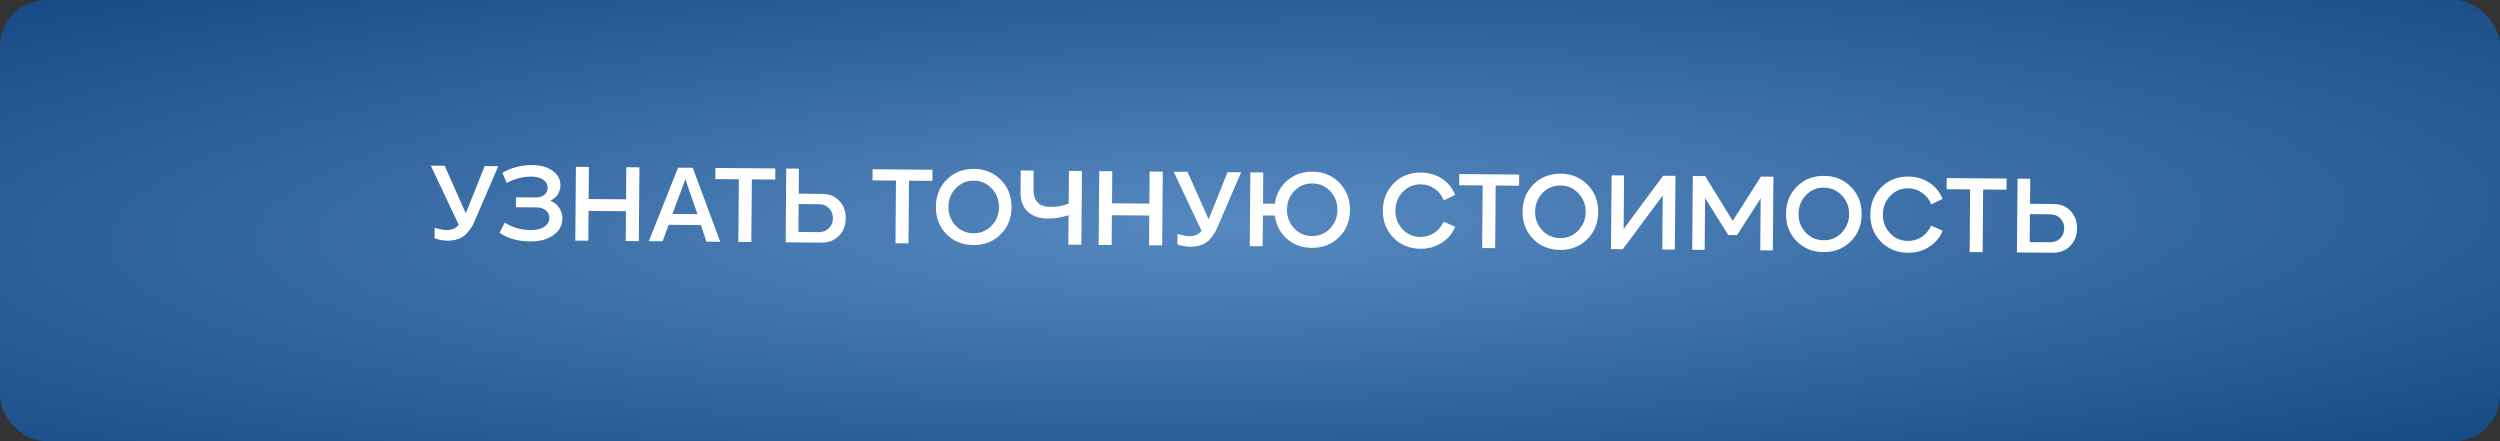
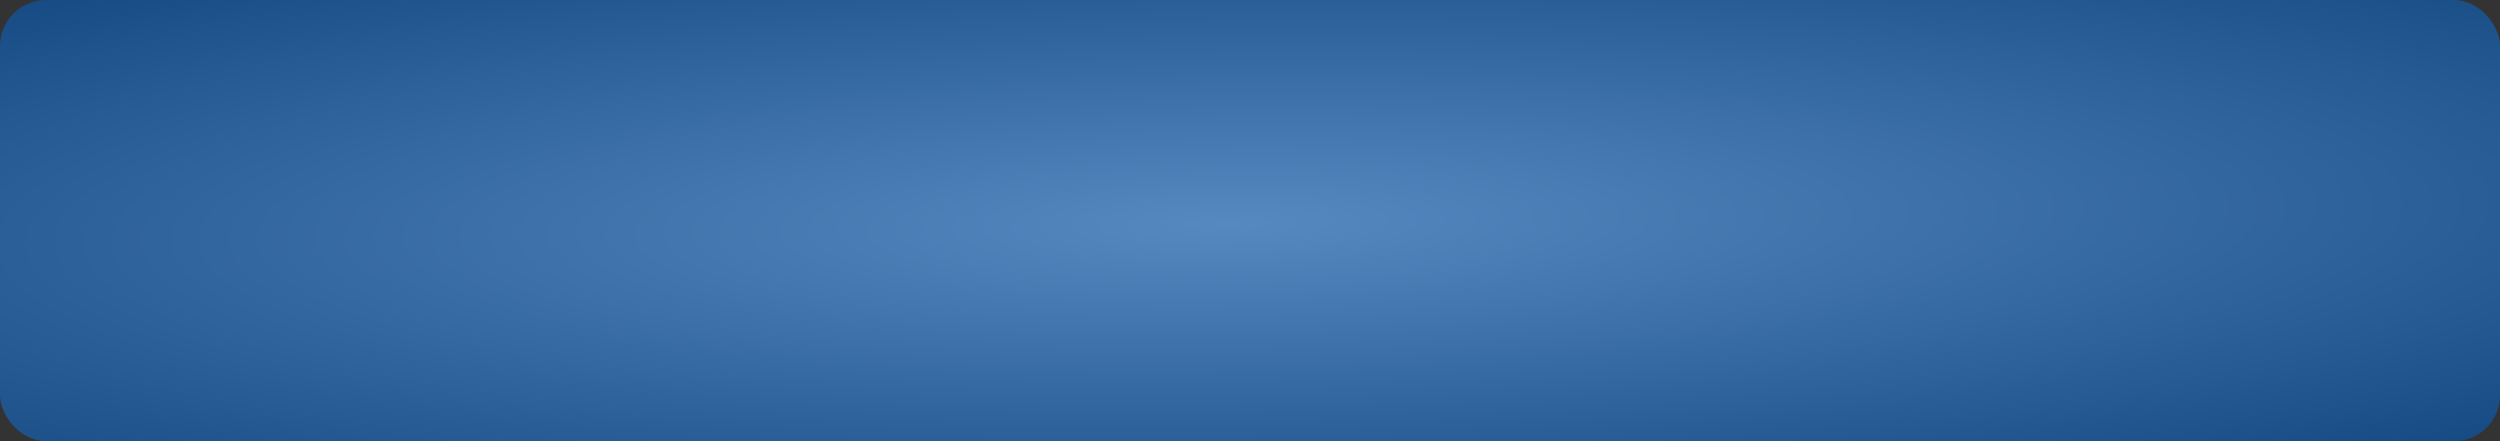
<svg xmlns="http://www.w3.org/2000/svg" width="272" height="48" viewBox="0 0 272 48" fill="none">
  <rect x="0" y="0" width="272" height="48" fill="#333333" stroke="none" />
  <rect width="272" height="48" rx="5" fill="url(#paint0_radial_75_400)" />
-   <path d="M50.678 23.211L52.736 18.068L54.212 18.08L51.643 24.047C51.521 24.334 51.391 24.585 51.253 24.8C51.123 25.007 50.946 25.229 50.72 25.467C50.494 25.698 50.208 25.875 49.863 26C49.518 26.125 49.126 26.186 48.686 26.183C48.214 26.179 47.746 26.095 47.284 25.931L47.293 24.779C47.812 24.943 48.255 25.027 48.623 25.03C49.175 25.035 49.605 24.842 49.912 24.453L46.869 18.019L48.381 18.032L50.678 23.211ZM59.869 21.846C60.276 22.002 60.598 22.252 60.835 22.598C61.072 22.944 61.189 23.337 61.185 23.777C61.179 24.529 60.85 25.134 60.198 25.593C59.554 26.052 58.712 26.277 57.672 26.268C56.368 26.258 55.263 25.945 54.356 25.329L54.917 24.218C55.745 24.753 56.683 25.024 57.731 25.033C58.355 25.038 58.848 24.918 59.21 24.673C59.58 24.428 59.766 24.11 59.77 23.718C59.772 23.366 59.643 23.088 59.38 22.886C59.118 22.676 58.795 22.57 58.411 22.566L56.131 22.548L56.14 21.468L58.276 21.485C58.66 21.488 58.973 21.395 59.214 21.205C59.456 21.015 59.578 20.76 59.58 20.44C59.584 20.064 59.422 19.767 59.096 19.548C58.77 19.329 58.338 19.218 57.803 19.213C56.898 19.206 56.008 19.439 55.133 19.911L54.662 18.816C55.08 18.539 55.582 18.327 56.167 18.18C56.76 18.025 57.337 17.949 57.897 17.954C58.817 17.962 59.559 18.172 60.124 18.584C60.696 18.989 60.98 19.511 60.975 20.151C60.972 20.519 60.873 20.855 60.679 21.157C60.484 21.459 60.214 21.689 59.869 21.846ZM68.114 21.686L68.142 18.194L69.57 18.206L69.504 26.234L68.076 26.222L68.103 22.982L64.035 22.949L64.008 26.189L62.593 26.177L62.658 18.149L64.075 18.161L64.046 21.653L68.114 21.686ZM78.365 26.306L76.865 26.294L76.255 24.489L72.751 24.46L72.089 26.255L70.589 26.243L73.775 18.241L75.371 18.254L78.365 26.306ZM75.881 23.298L74.568 19.507L73.157 23.276L75.881 23.298ZM80.331 26.323L80.387 19.507L77.831 19.486L77.841 18.274L84.356 18.327L84.347 19.539L81.802 19.518L81.746 26.334L80.331 26.323ZM86.902 21.072L89.482 21.094C90.234 21.1 90.844 21.353 91.312 21.853C91.788 22.345 92.023 22.979 92.016 23.755C92.01 24.53 91.761 25.169 91.268 25.668C90.776 26.16 90.146 26.403 89.378 26.397L85.478 26.365L85.544 18.337L86.924 18.349L86.902 21.072ZM86.868 25.236L89.088 25.255C89.536 25.258 89.901 25.117 90.183 24.831C90.474 24.546 90.621 24.183 90.624 23.743C90.628 23.311 90.487 22.95 90.201 22.66C89.924 22.369 89.569 22.222 89.137 22.219L86.893 22.2L86.868 25.236ZM97.428 26.463L97.484 19.647L94.928 19.626L94.938 18.414L101.453 18.468L101.444 19.68L98.9 19.659L98.844 26.475L97.428 26.463ZM108.855 25.513C108.073 26.291 107.09 26.674 105.906 26.665C104.722 26.655 103.741 26.255 102.963 25.465C102.194 24.674 101.814 23.683 101.824 22.491C101.834 21.299 102.23 20.314 103.012 19.537C103.803 18.751 104.79 18.363 105.974 18.373C107.158 18.383 108.134 18.787 108.904 19.585C109.681 20.375 110.065 21.367 110.056 22.559C110.046 23.751 109.646 24.735 108.855 25.513ZM105.916 25.381C106.684 25.387 107.334 25.116 107.867 24.569C108.408 24.021 108.681 23.347 108.688 22.547C108.694 21.747 108.432 21.069 107.9 20.513C107.377 19.949 106.731 19.663 105.963 19.657C105.187 19.651 104.533 19.921 104.001 20.469C103.468 21.017 103.198 21.694 103.192 22.502C103.185 23.302 103.444 23.98 103.967 24.537C104.491 25.093 105.14 25.374 105.916 25.381ZM116.271 22.154L116.301 18.59L117.717 18.602L117.651 26.629L116.235 26.618L116.261 23.414C115.475 23.663 114.722 23.785 114.002 23.779C113.058 23.771 112.324 23.517 111.8 23.017C111.284 22.509 111.03 21.831 111.037 20.983L111.057 18.547L112.461 18.558L112.443 20.73C112.439 21.234 112.579 21.655 112.865 21.994C113.15 22.332 113.636 22.504 114.324 22.51C115.02 22.515 115.669 22.397 116.271 22.154ZM125.053 22.154L125.082 18.662L126.51 18.674L126.444 26.701L125.016 26.69L125.042 23.45L120.975 23.416L120.948 26.656L119.532 26.645L119.598 18.617L121.014 18.629L120.985 22.12L125.053 22.154ZM131.5 23.875L133.558 18.732L135.034 18.744L132.465 24.711C132.343 24.998 132.212 25.249 132.075 25.464C131.945 25.671 131.767 25.893 131.541 26.131C131.315 26.361 131.03 26.539 130.685 26.664C130.34 26.79 129.947 26.85 129.507 26.847C129.035 26.843 128.568 26.759 128.105 26.595L128.115 25.443C128.633 25.607 129.077 25.691 129.445 25.694C129.997 25.699 130.426 25.506 130.733 25.117L127.69 18.683L129.202 18.696L131.5 23.875ZM142.796 18.675C143.98 18.685 144.956 19.089 145.726 19.888C146.503 20.678 146.887 21.669 146.877 22.861C146.868 24.053 146.468 25.038 145.677 25.815C144.895 26.593 143.912 26.977 142.728 26.967C141.664 26.959 140.758 26.627 140.012 25.973C139.273 25.319 138.836 24.479 138.7 23.454L137.404 23.443L137.377 26.791L135.973 26.78L136.039 18.752L137.443 18.764L137.415 22.159L138.699 22.17C138.843 21.139 139.294 20.299 140.052 19.649C140.817 18.991 141.732 18.667 142.796 18.675ZM142.738 25.683C143.514 25.69 144.168 25.419 144.701 24.871C145.233 24.324 145.503 23.65 145.51 22.85C145.516 22.042 145.258 21.36 144.734 20.803C144.211 20.247 143.561 19.966 142.785 19.959C142.017 19.953 141.367 20.224 140.834 20.771C140.302 21.319 140.032 21.997 140.026 22.805C140.019 23.605 140.278 24.283 140.801 24.839C141.324 25.396 141.97 25.677 142.738 25.683ZM154.537 27.064C153.361 27.055 152.384 26.654 151.607 25.864C150.829 25.066 150.445 24.075 150.455 22.891C150.465 21.707 150.861 20.722 151.643 19.936C152.434 19.151 153.421 18.763 154.605 18.773C155.461 18.78 156.219 19.002 156.88 19.439C157.548 19.877 158.027 20.465 158.317 21.203L157.088 21.805C156.884 21.283 156.556 20.865 156.102 20.549C155.657 20.225 155.146 20.061 154.57 20.056C153.81 20.05 153.164 20.321 152.632 20.868C152.099 21.416 151.83 22.094 151.823 22.902C151.816 23.702 152.075 24.38 152.598 24.936C153.122 25.493 153.767 25.774 154.535 25.78C155.095 25.785 155.601 25.637 156.051 25.337C156.51 25.028 156.849 24.619 157.069 24.109L158.325 24.671C158.023 25.405 157.53 25.989 156.846 26.423C156.171 26.858 155.401 27.071 154.537 27.064ZM161.258 26.987L161.314 20.172L158.758 20.151L158.768 18.939L165.283 18.992L165.273 20.204L162.729 20.183L162.673 26.999L161.258 26.987ZM172.685 26.037C171.903 26.815 170.92 27.199 169.736 27.189C168.552 27.179 167.571 26.779 166.793 25.989C166.024 25.198 165.644 24.207 165.654 23.015C165.664 21.823 166.06 20.839 166.842 20.061C167.633 19.276 168.62 18.888 169.804 18.897C170.988 18.907 171.964 19.311 172.734 20.11C173.511 20.9 173.895 21.891 173.885 23.083C173.876 24.275 173.476 25.26 172.685 26.037ZM169.746 25.905C170.514 25.912 171.164 25.641 171.697 25.093C172.237 24.546 172.511 23.872 172.518 23.072C172.524 22.272 172.262 21.594 171.73 21.037C171.207 20.473 170.561 20.188 169.793 20.181C169.017 20.175 168.363 20.446 167.83 20.993C167.298 21.541 167.028 22.219 167.022 23.027C167.015 23.827 167.274 24.505 167.797 25.061C168.32 25.617 168.97 25.899 169.746 25.905ZM176.65 24.918L180.946 19.121L182.29 19.132L182.224 27.16L180.856 27.148L180.904 21.269L176.56 27.113L175.276 27.103L175.342 19.075L176.698 19.086L176.65 24.918ZM188.518 24.031L191.594 19.208L192.95 19.22L192.884 27.247L191.516 27.236L191.562 21.584L188.985 25.583L188.037 25.575L185.514 21.547L185.468 27.186L184.112 27.175L184.178 19.148L185.522 19.159L188.518 24.031ZM201.348 26.273C200.566 27.05 199.583 27.434 198.399 27.425C197.215 27.415 196.234 27.015 195.456 26.224C194.687 25.434 194.307 24.443 194.317 23.251C194.327 22.059 194.723 21.074 195.505 20.297C196.296 19.511 197.283 19.123 198.467 19.133C199.651 19.143 200.627 19.547 201.397 20.345C202.174 21.135 202.558 22.127 202.549 23.319C202.539 24.511 202.139 25.495 201.348 26.273ZM198.409 26.141C199.177 26.147 199.827 25.876 200.36 25.329C200.9 24.781 201.174 24.107 201.181 23.307C201.187 22.507 200.925 21.829 200.393 21.273C199.87 20.708 199.224 20.423 198.456 20.417C197.68 20.41 197.026 20.681 196.494 21.229C195.961 21.776 195.691 22.454 195.685 23.262C195.678 24.062 195.937 24.74 196.46 25.297C196.984 25.853 197.633 26.134 198.409 26.141ZM207.574 27.5C206.398 27.49 205.421 27.09 204.644 26.3C203.866 25.501 203.483 24.51 203.492 23.326C203.502 22.142 203.898 21.157 204.681 20.372C205.471 19.586 206.458 19.198 207.642 19.208C208.498 19.215 209.256 19.438 209.917 19.875C210.585 20.312 211.064 20.9 211.354 21.639L210.125 22.241C209.922 21.719 209.593 21.3 209.14 20.985C208.694 20.661 208.184 20.497 207.608 20.492C206.848 20.486 206.202 20.756 205.669 21.304C205.136 21.852 204.867 22.53 204.86 23.337C204.854 24.137 205.112 24.816 205.636 25.372C206.159 25.928 206.805 26.21 207.573 26.216C208.133 26.221 208.638 26.073 209.088 25.772C209.547 25.464 209.886 25.055 210.107 24.545L211.362 25.107C211.06 25.84 210.567 26.424 209.883 26.859C209.208 27.293 208.438 27.507 207.574 27.5ZM214.295 27.423L214.351 20.607L211.795 20.586L211.805 19.374L218.321 19.428L218.311 20.64L215.767 20.619L215.711 27.435L214.295 27.423ZM220.866 22.173L223.446 22.194C224.198 22.2 224.808 22.453 225.276 22.953C225.752 23.445 225.987 24.079 225.98 24.855C225.974 25.631 225.725 26.269 225.233 26.769C224.741 27.261 224.111 27.504 223.343 27.497L219.443 27.465L219.509 19.438L220.889 19.449L220.866 22.173ZM220.832 26.337L223.052 26.355C223.5 26.359 223.865 26.218 224.147 25.932C224.438 25.646 224.585 25.284 224.588 24.844C224.592 24.412 224.451 24.05 224.165 23.76C223.888 23.47 223.533 23.323 223.101 23.319L220.857 23.301L220.832 26.337Z" fill="white" />
  <defs>
    <radialGradient id="paint0_radial_75_400" cx="0" cy="0" r="1" gradientUnits="userSpaceOnUse" gradientTransform="translate(133.672 24.308) rotate(-1.088) scale(226.818 41.529)">
      <stop stop-color="#5689C0" />
      <stop offset="0.974" stop-color="#0E427B" />
    </radialGradient>
  </defs>
</svg>